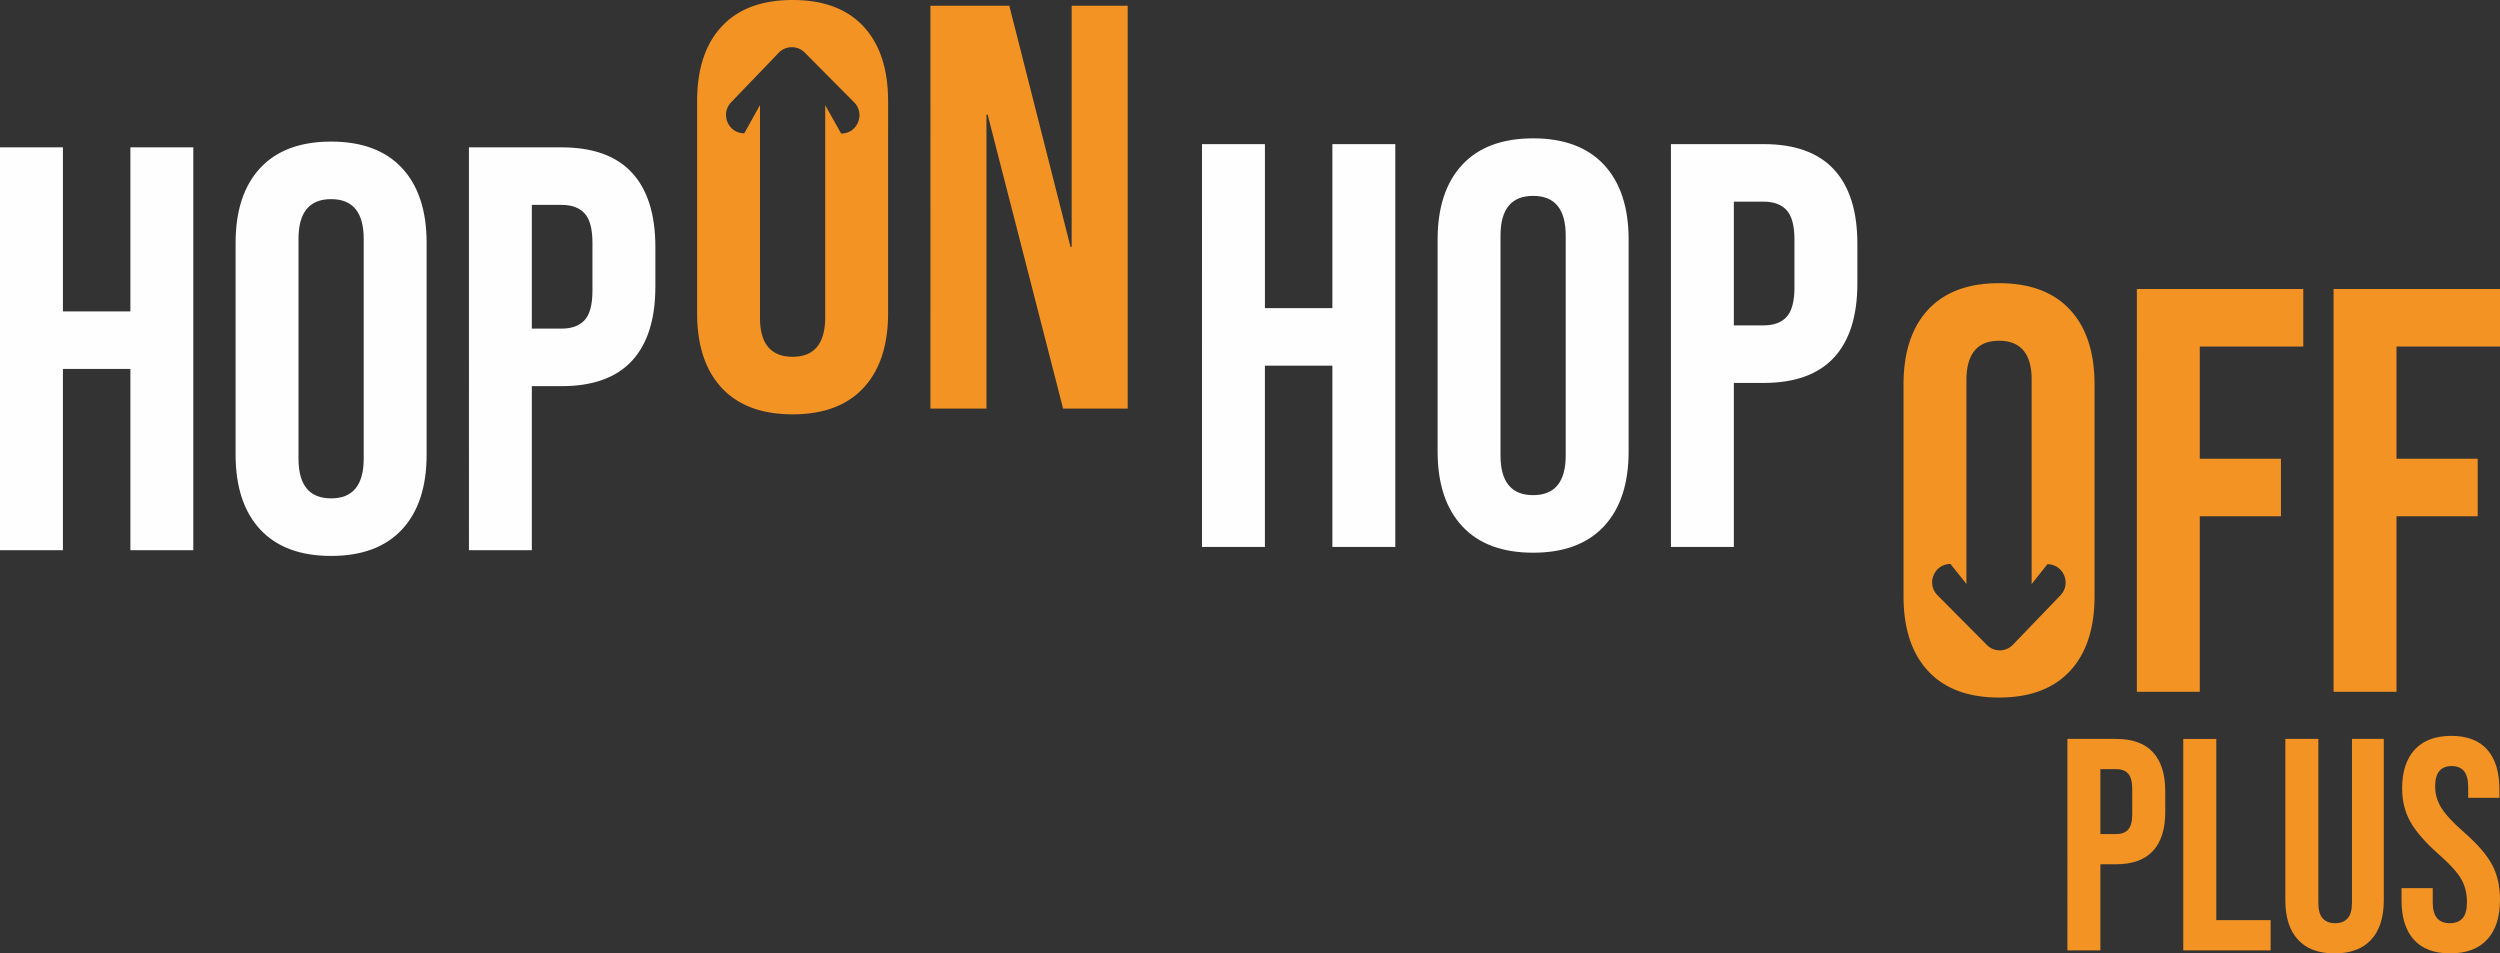
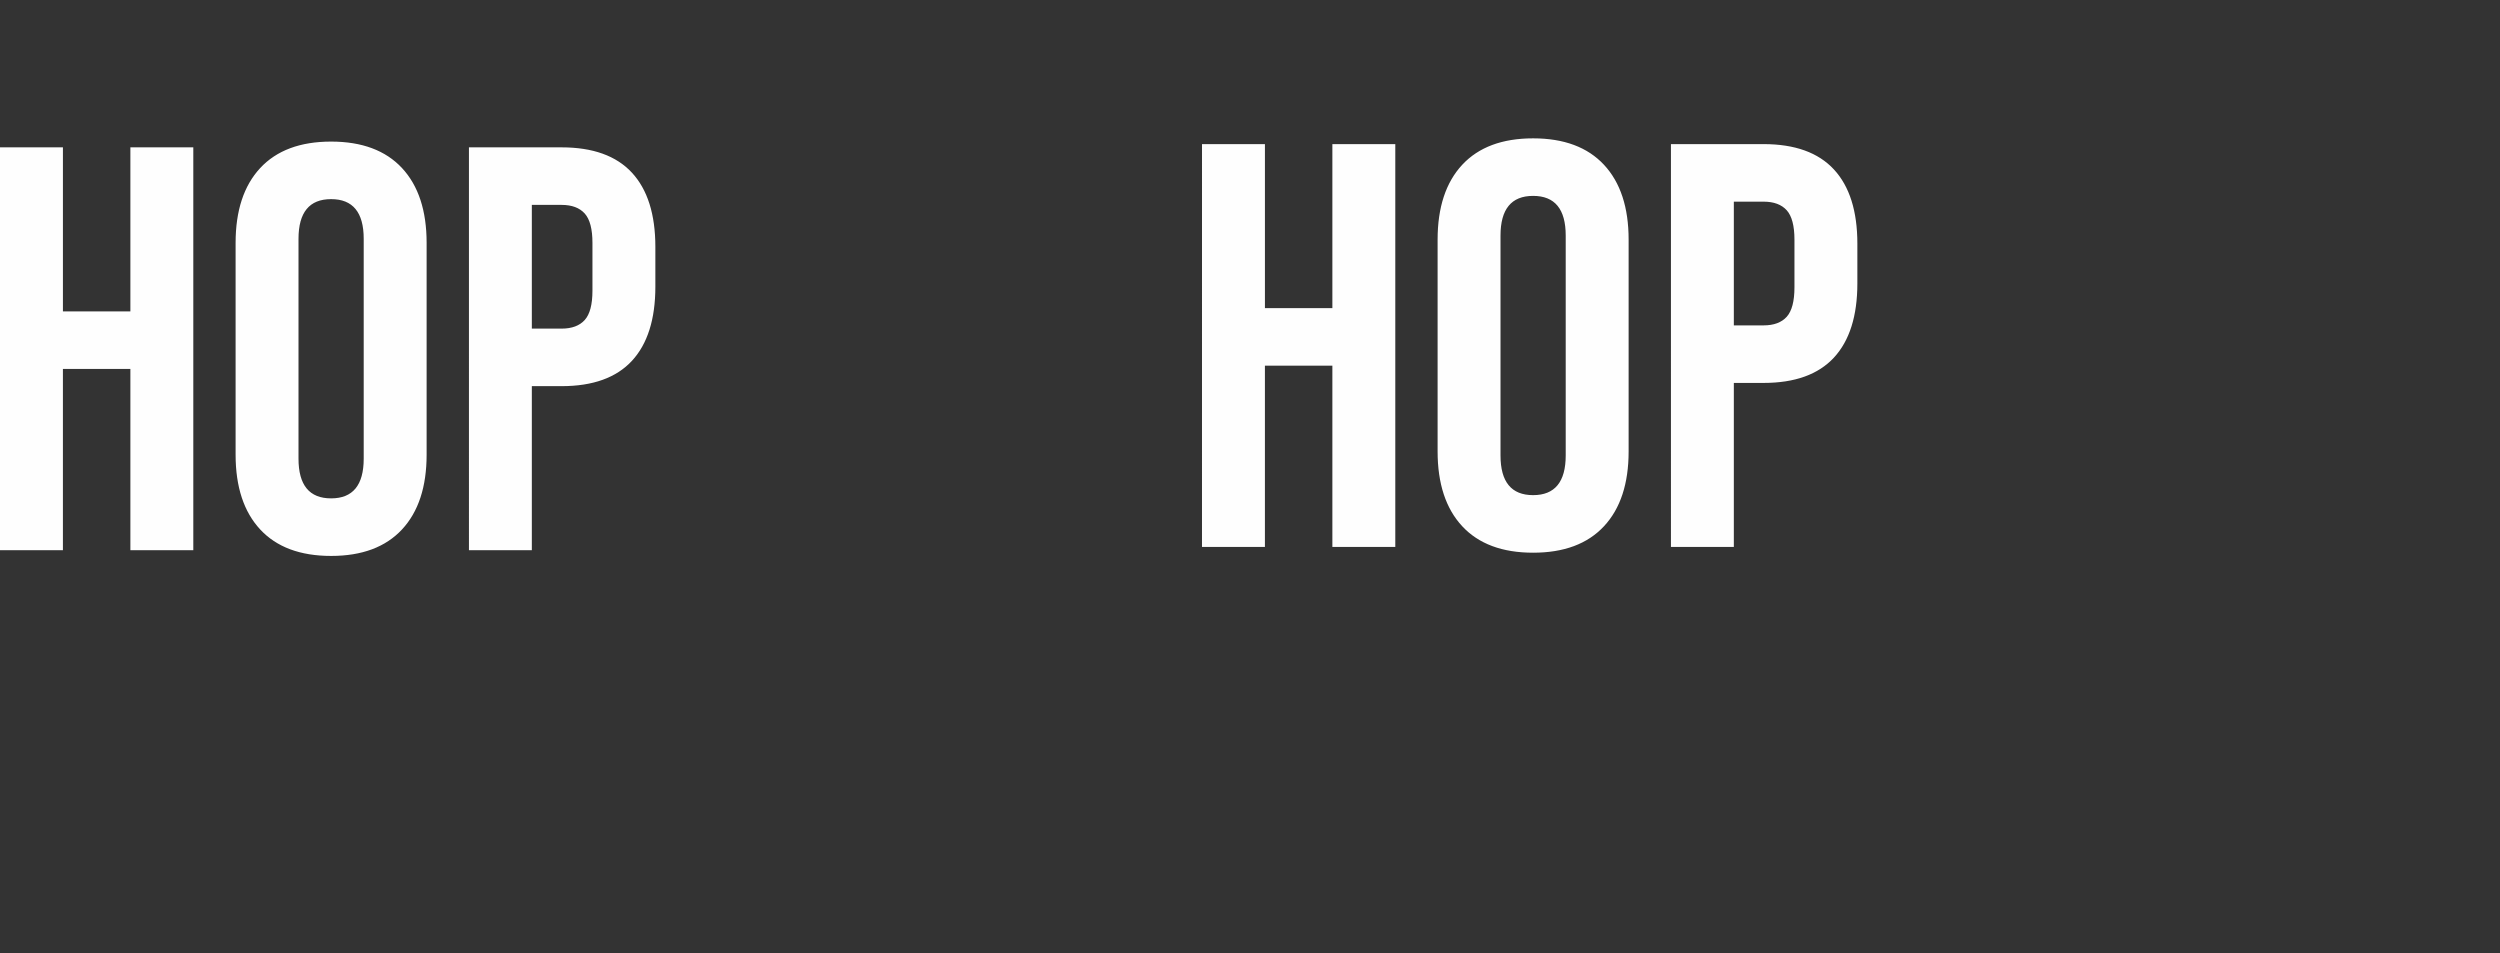
<svg xmlns="http://www.w3.org/2000/svg" width="236" height="90" viewBox="0 0 236 90">
  <rect x="0" y="0" width="236" height="90" fill="#333333" stroke="none" />
  <g fill="none" fill-rule="evenodd">
-     <path d="M199.751 78.737c.511 0 .893-.143 1.147-.427.257-.287.384-.77.384-1.456v-2.367c0-.685-.127-1.167-.384-1.455-.254-.285-.636-.428-1.147-.428h-1.474v6.133h1.474zm-4.59-8.985h4.59c1.55 0 2.712.418 3.484 1.256.776.837 1.164 2.063 1.164 3.679v1.967c0 1.616-.388 2.842-1.164 3.677-.772.84-1.934 1.256-3.484 1.256h-1.474v8.129h-3.115V69.752zM206.1 69.753h3.118v17.11h5.129v2.853H206.1zM216.926 88.703c-.793-.864-1.19-2.104-1.19-3.72V69.751h3.115V85.21c0 .684.138 1.18.412 1.482.274.306.666.458 1.177.458s.903-.152 1.175-.458c.274-.302.412-.798.412-1.482V69.752h3.003v15.23c0 1.617-.395 2.857-1.188 3.72-.795.868-1.947 1.298-3.46 1.298-1.51 0-2.665-.43-3.456-1.297M227.866 88.703c-.777-.864-1.162-2.104-1.162-3.72V83.84h2.947v1.37c0 1.294.539 1.939 1.616 1.939.527 0 .93-.157 1.203-.471.274-.313.412-.822.412-1.527 0-.836-.19-1.57-.567-2.209-.38-.637-1.076-1.401-2.1-2.295-1.282-1.14-2.181-2.171-2.69-3.093-.511-.924-.765-1.963-.765-3.124 0-1.58.396-2.8 1.192-3.666.791-.863 1.944-1.297 3.456-1.297 1.491 0 2.623.434 3.386 1.297.766.866 1.15 2.109 1.15 3.72v.829h-2.948v-1.026c0-.683-.133-1.182-.398-1.5-.263-.311-.651-.47-1.162-.47-1.037 0-1.559.638-1.559 1.911 0 .725.194 1.397.58 2.026.388.627 1.093 1.389 2.113 2.28 1.302 1.141 2.2 2.178 2.692 3.111.492.93.738 2.022.738 3.278 0 1.636-.401 2.892-1.206 3.766-.802.874-1.97 1.31-3.5 1.31-1.512 0-2.654-.43-3.428-1.297" fill="#F29323" />
    <path fill="#FEFEFE" d="M0 13.911h5.94v15.482h6.368V13.911h5.94v38.025h-5.94v-17.11H5.939v17.11H0zM34.334 43.298V22.546c0-2.499-1.026-3.748-3.077-3.748-2.052 0-3.078 1.25-3.078 3.748v20.752c0 2.499 1.026 3.748 3.078 3.748 2.05 0 3.077-1.25 3.077-3.748m-9.773 6.681c-1.545-1.664-2.32-4.02-2.32-7.06v-19.99c0-3.044.775-5.398 2.32-7.064 1.548-1.664 3.78-2.499 6.696-2.499 2.915 0 5.146.835 6.694 2.499 1.548 1.666 2.322 4.02 2.322 7.063v19.99c0 3.041-.774 5.397-2.322 7.061-1.548 1.666-3.779 2.501-6.694 2.501-2.916 0-5.148-.835-6.696-2.5M53.012 31.022c.973 0 1.701-.274 2.188-.814.486-.544.727-1.468.727-2.772v-4.508c0-1.302-.241-2.226-.727-2.77-.487-.542-1.215-.816-2.188-.816h-2.807v11.68h2.807zM44.268 13.91h8.744c2.952 0 5.166.796 6.64 2.39 1.475 1.595 2.214 3.932 2.214 7.008v3.75c0 3.079-.74 5.415-2.214 7.007-1.474 1.592-3.688 2.388-6.64 2.388h-2.807v15.483h-5.937V13.91zM113.469 13.605h5.94v15.482h6.367V13.605h5.94v38.026h-5.94V34.519h-6.368v17.112h-5.94zM147.803 42.992V22.241c0-2.5-1.026-3.749-3.077-3.749-2.052 0-3.078 1.25-3.078 3.749v20.751c0 2.5 1.026 3.749 3.078 3.749 2.05 0 3.077-1.25 3.077-3.749m-9.773 6.681c-1.545-1.663-2.32-4.02-2.32-7.06v-19.99c0-3.044.775-5.398 2.32-7.064 1.548-1.663 3.78-2.499 6.696-2.499 2.915 0 5.146.836 6.694 2.5 1.548 1.665 2.322 4.02 2.322 7.063v19.99c0 3.04-.774 5.397-2.322 7.06-1.548 1.667-3.779 2.502-6.694 2.502-2.916 0-5.148-.835-6.696-2.502M166.481 30.716c.972 0 1.701-.274 2.188-.814.485-.544.727-1.468.727-2.772v-4.508c0-1.301-.242-2.226-.727-2.77-.487-.542-1.216-.816-2.188-.816h-2.807v11.68h2.807zm-8.744-17.112h8.744c2.951 0 5.165.797 6.64 2.391 1.475 1.594 2.214 3.93 2.214 7.007v3.75c0 3.079-.74 5.415-2.214 7.007-1.475 1.592-3.689 2.389-6.64 2.389h-2.807V51.63h-5.937V13.604z" />
-     <path fill="#F29323" d="M201.72 27.28h15.71v5.431h-9.771v10.593h7.664v5.432h-7.664v16.568h-5.94zM220.29 27.28H236v5.431h-9.77v10.593h7.664v5.432h-7.664v16.568h-5.94zM194.507 56.197l-4.489 4.668a1.713 1.713 0 0 1-2.453.022l-4.661-4.692c-1.087-1.092-.315-2.96 1.22-2.955l1.507 1.885V35.914c0-2.499 1.026-3.746 3.079-3.746 2.05 0 3.076 1.247 3.076 3.644V55.14l1.487-1.878c1.518.004 2.288 1.837 1.234 2.935m.896-26.964c-1.547-1.664-3.779-2.5-6.693-2.5-2.917 0-5.149.836-6.697 2.5-1.545 1.666-2.32 4.02-2.32 7.063v19.99c0 3.041.775 5.397 2.32 7.06 1.548 1.667 3.78 2.502 6.697 2.502 2.914 0 5.146-.835 6.693-2.501 1.548-1.664 2.322-4.02 2.322-7.061v-19.99c0-3.044-.774-5.397-2.322-7.063M87.831.542h7.448l5.778 22.762h.108V.542h5.29V38.57h-6.099L93.23 10.81h-.108v27.76h-5.29zM69.024 9.651l4.488-4.668a1.713 1.713 0 0 1 2.454-.022l4.66 4.692c1.085 1.091.316 2.96-1.22 2.955L77.9 9.93v20c0 2.5-1.029 3.75-3.079 3.75-2.05 0-3.076-1.25-3.076-3.645V9.916l-1.488 2.67c-1.518-.004-2.287-1.837-1.233-2.935m-.897 26.962c1.548 1.664 3.78 2.5 6.694 2.5 2.917 0 5.148-.836 6.694-2.5 1.548-1.666 2.322-4.02 2.322-7.06V9.562c0-3.042-.774-5.398-2.322-7.062C79.969.835 77.738 0 74.821 0c-2.915 0-5.146.835-6.694 2.501-1.548 1.664-2.32 4.02-2.32 7.061v19.99c0 3.041.772 5.395 2.32 7.061" />
  </g>
</svg>